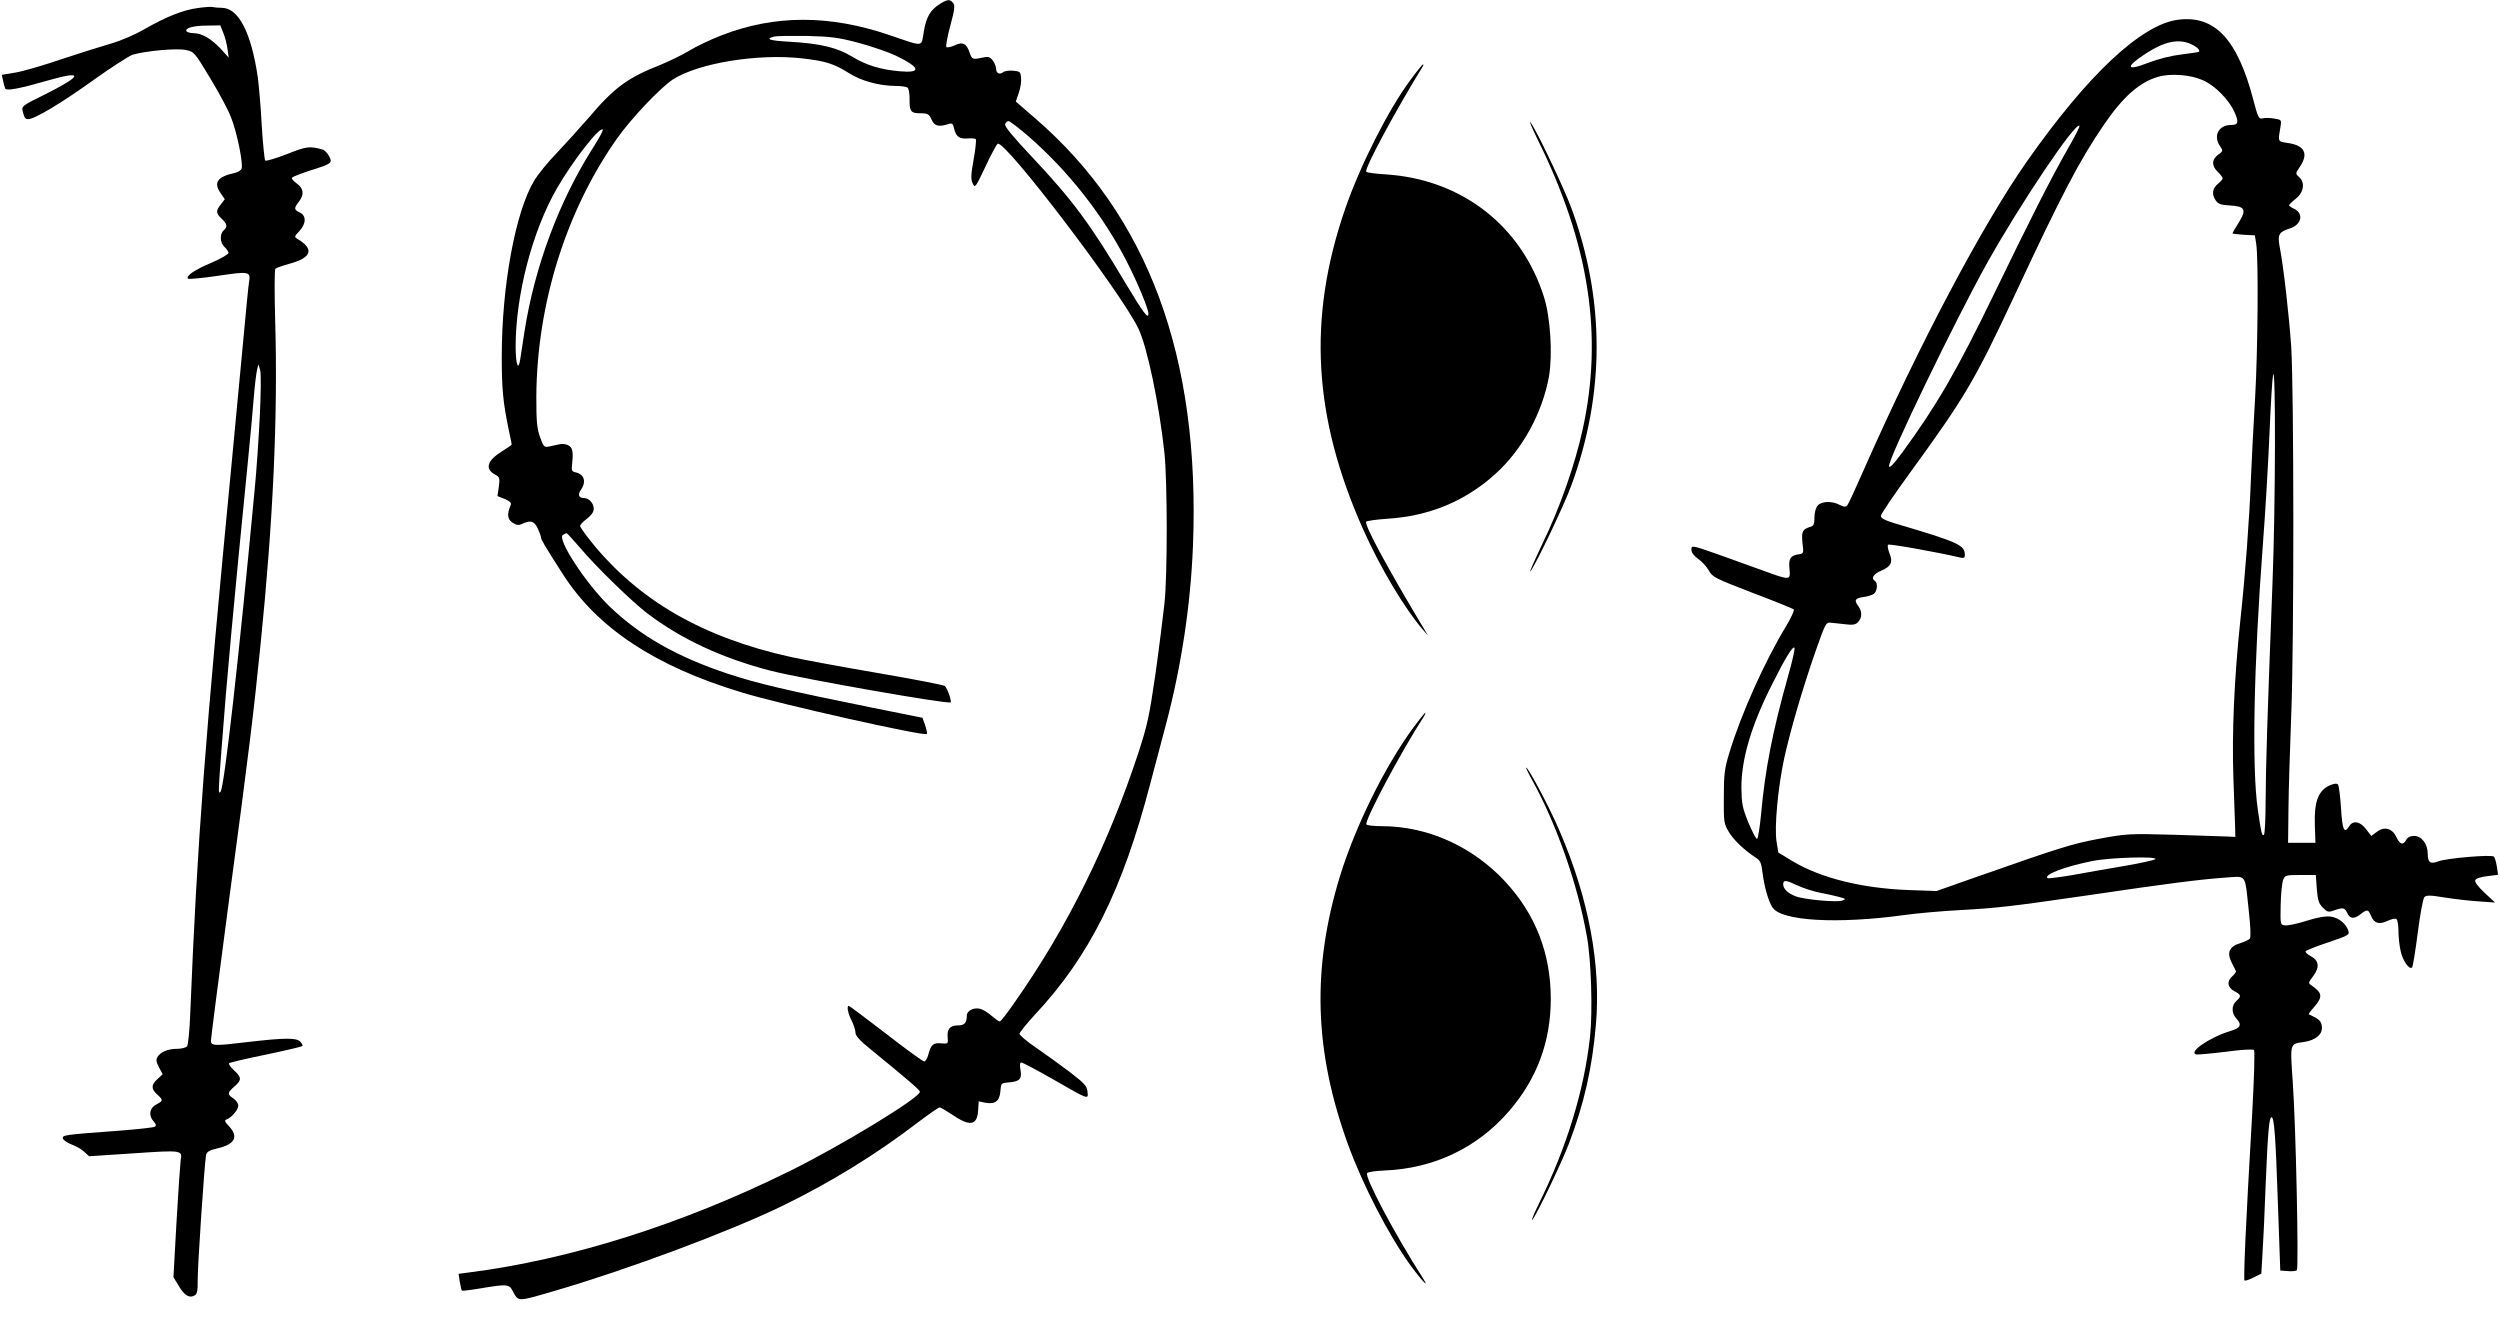
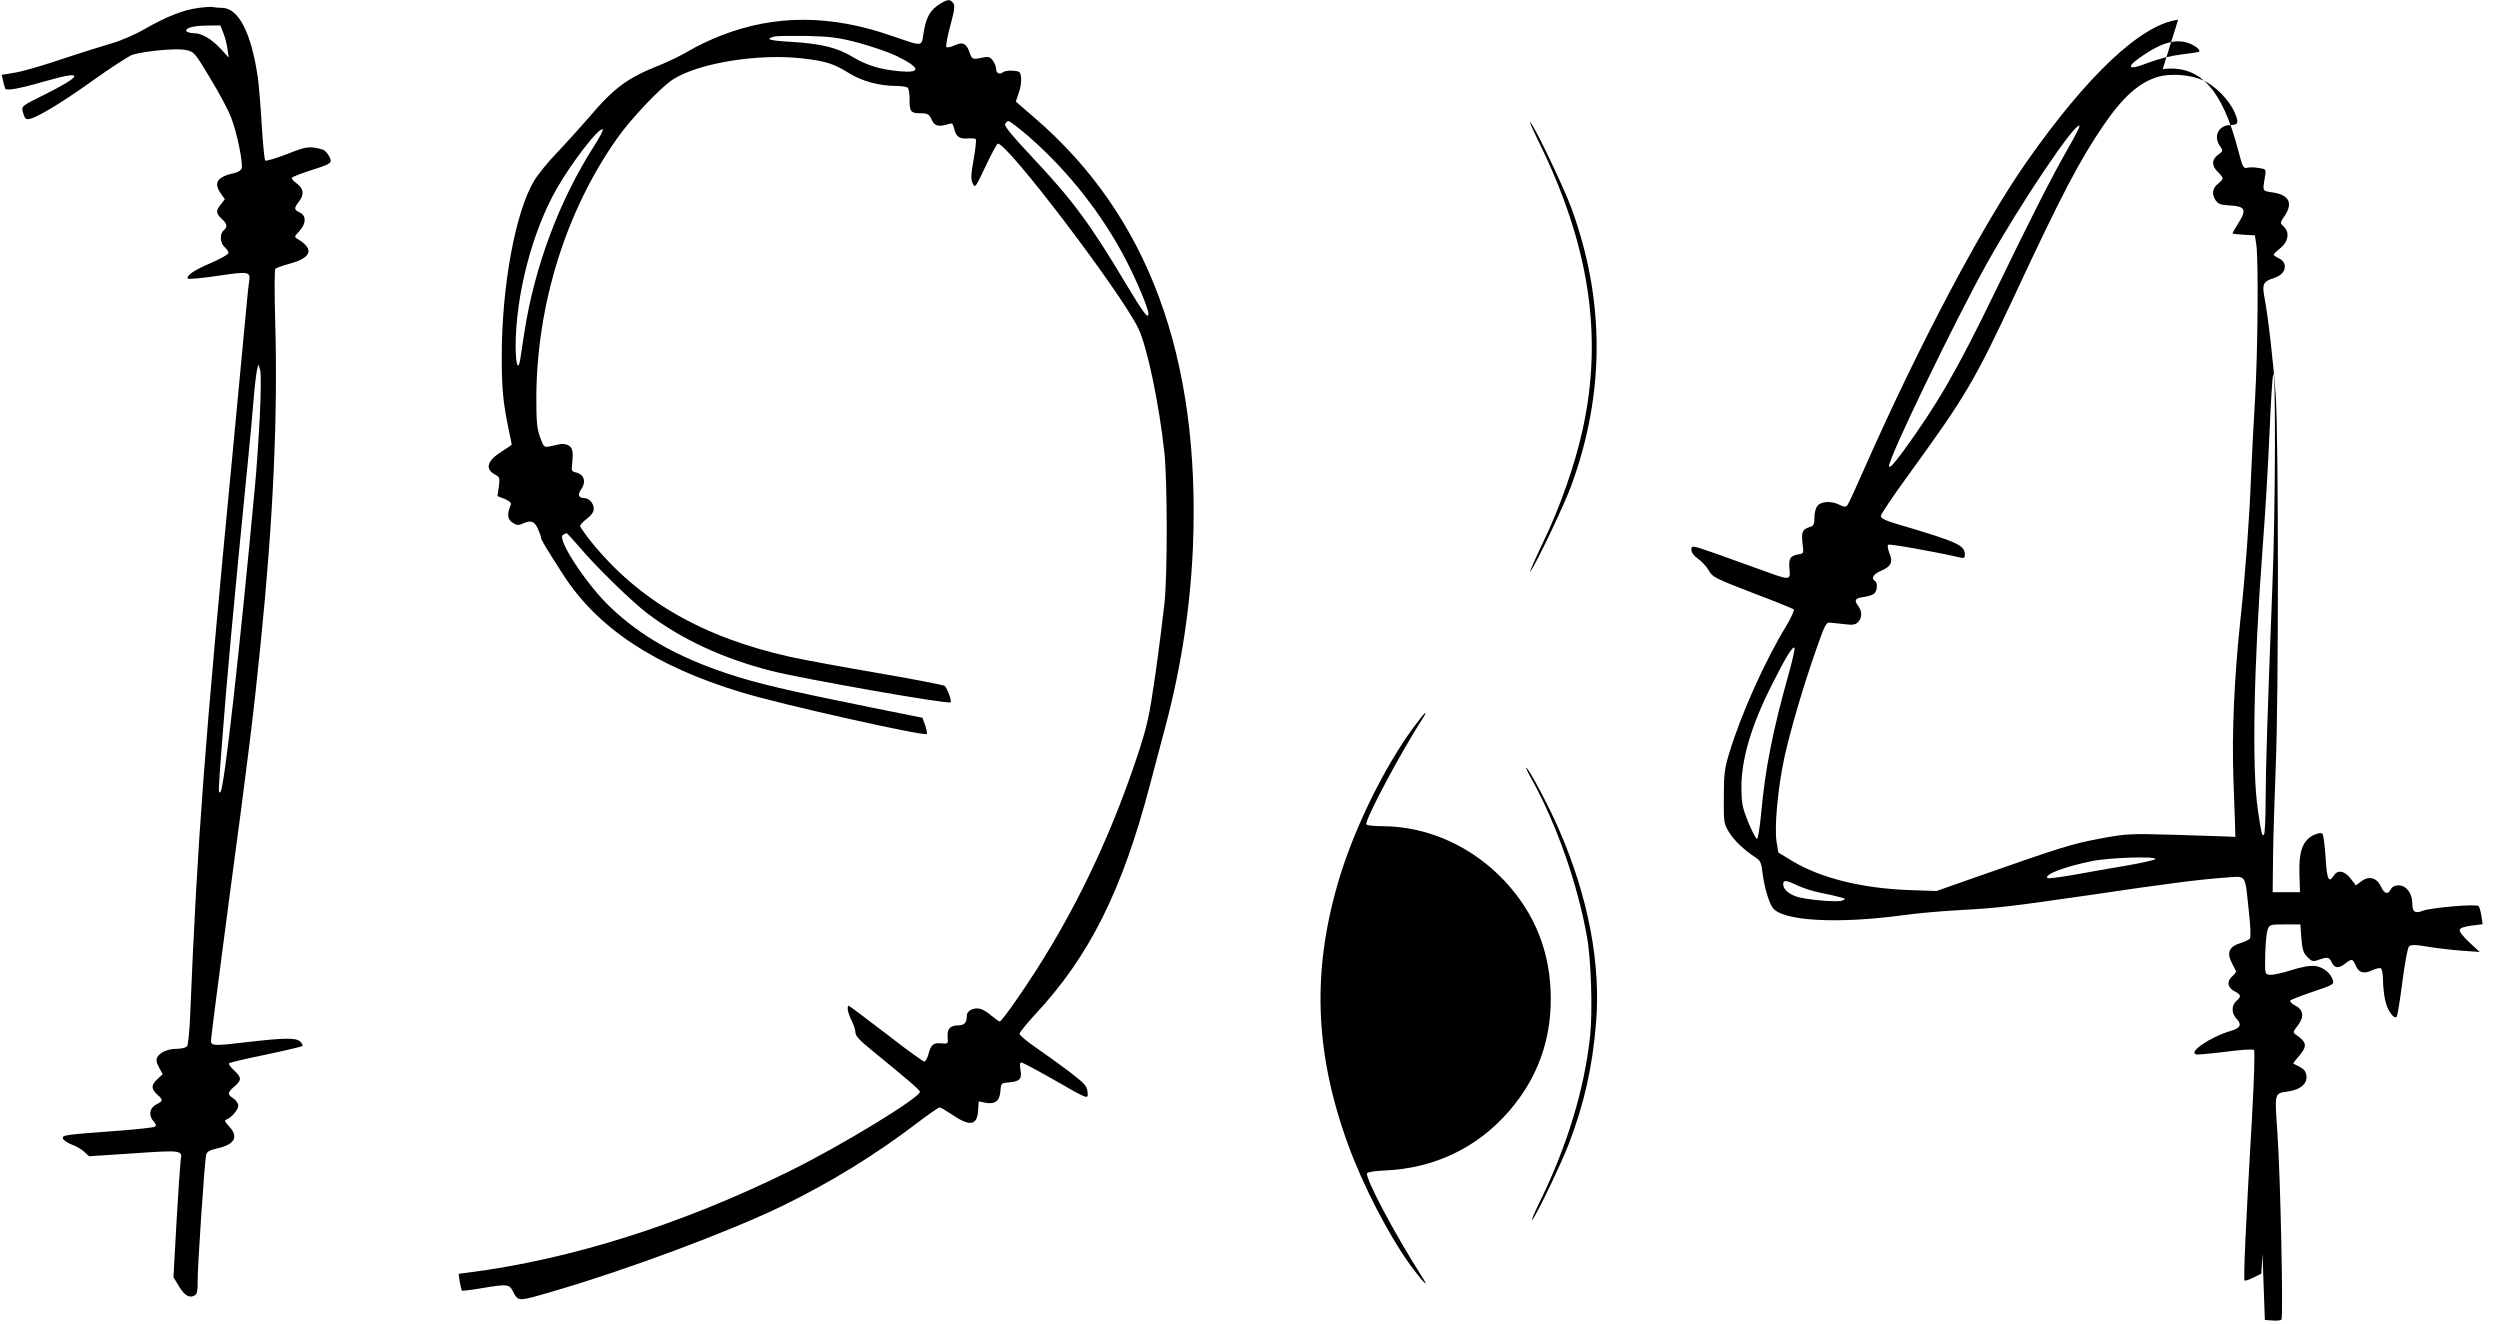
<svg xmlns="http://www.w3.org/2000/svg" version="1.0" width="1280pt" height="678pt" viewBox="0 0 1280 678" preserveAspectRatio="xMidYMid meet">
  <g transform="translate(0,678) scale(0.1,-0.1)" fill="#000000" stroke="none">
    <path d="M4814 6761 c-50 -31 -71 -66 -84 -142 -14 -82 5 -80 -175 -19 -307 105 -589 105 -861 -1 -55 -21 -130 -57 -166 -79 -36 -22 -101 -53 -144 -71 -171 -67 -239 -117 -371 -273 -48 -55 -122 -137 -164 -181 -43 -44 -94 -107 -114 -140 -96 -159 -166 -539 -166 -900 0 -165 6 -233 36 -377 8 -38 15 -71 15 -74 0 -2 -23 -18 -50 -35 -76 -47 -89 -90 -35 -119 23 -12 25 -17 19 -62 l-7 -48 38 -15 c28 -13 35 -20 29 -33 -19 -45 -16 -70 10 -88 22 -14 31 -15 52 -5 42 19 59 13 77 -24 9 -20 17 -41 17 -47 0 -11 19 -43 112 -188 176 -275 471 -471 915 -605 194 -60 936 -226 948 -213 3 3 -1 22 -8 44 l-14 39 -259 52 c-444 90 -584 123 -736 173 -262 87 -448 193 -605 343 -122 117 -273 348 -241 368 7 5 16 9 19 9 3 0 35 -35 71 -77 82 -97 264 -274 343 -334 175 -133 388 -231 634 -294 167 -42 907 -172 918 -161 7 7 -17 73 -30 84 -7 5 -160 35 -342 66 -181 31 -382 68 -445 82 -452 100 -780 289 -1023 590 -31 39 -57 76 -57 81 0 6 16 23 35 37 23 18 35 35 35 51 0 28 -24 55 -50 55 -27 0 -33 17 -16 42 30 42 17 81 -29 90 -15 3 -19 10 -17 28 8 73 5 93 -13 107 -12 8 -31 12 -47 9 -16 -3 -40 -9 -56 -12 -26 -5 -29 -2 -47 48 -16 45 -19 78 -19 208 3 473 152 951 414 1322 71 101 222 260 285 301 130 84 436 134 663 108 121 -14 162 -27 243 -78 64 -39 150 -62 234 -63 28 0 55 -4 61 -8 7 -4 11 -30 11 -57 -1 -66 6 -75 56 -75 37 0 44 -4 57 -33 15 -33 36 -38 87 -22 18 6 22 2 28 -23 9 -41 27 -54 69 -51 19 2 38 0 42 -3 3 -4 -1 -51 -11 -104 -14 -79 -15 -101 -5 -123 12 -25 14 -23 65 85 29 62 57 114 63 118 36 22 629 -757 720 -945 46 -95 107 -388 134 -639 15 -147 16 -620 0 -770 -7 -63 -27 -225 -46 -360 -32 -220 -41 -262 -90 -412 -154 -466 -361 -884 -624 -1260 -41 -60 -78 -108 -83 -108 -5 0 -23 13 -42 29 -18 16 -45 33 -59 36 -33 8 -68 -10 -68 -35 0 -37 -12 -50 -45 -50 -41 0 -57 -19 -53 -62 3 -32 2 -33 -33 -30 -41 4 -53 -7 -66 -58 -5 -19 -15 -35 -21 -35 -6 0 -95 64 -196 143 -102 78 -187 142 -190 142 -12 0 -5 -37 14 -75 11 -22 20 -49 20 -62 0 -16 22 -41 77 -85 190 -155 253 -209 253 -218 0 -30 -398 -273 -665 -405 -552 -273 -1125 -454 -1644 -520 l-53 -7 6 -41 c4 -23 9 -43 11 -45 2 -2 46 3 98 12 131 22 144 21 161 -12 32 -58 20 -58 210 -3 381 111 897 304 1170 436 247 120 481 264 694 427 57 43 107 78 113 78 5 0 32 -16 61 -35 93 -64 131 -59 136 19 l3 47 34 -7 c50 -9 73 8 77 59 3 41 4 42 43 45 56 5 68 17 60 64 -5 25 -3 38 4 38 7 0 78 -38 159 -84 190 -109 184 -107 180 -65 -3 29 -15 42 -93 102 -49 37 -127 93 -172 124 -46 31 -83 63 -83 70 0 7 35 50 77 96 281 300 450 639 593 1187 27 102 63 238 80 302 79 299 126 612 138 913 38 967 -229 1691 -810 2191 l-97 84 15 44 c9 25 14 59 12 78 -3 30 -6 33 -41 36 -21 2 -45 -2 -52 -8 -17 -14 -35 -5 -35 18 0 10 -7 28 -16 41 -12 17 -23 22 -43 18 -63 -13 -63 -13 -76 22 -16 49 -36 59 -79 38 -21 -9 -38 -12 -41 -7 -3 5 6 55 21 110 22 81 24 102 14 115 -16 20 -28 19 -66 -4z m-419 -200 c66 -18 152 -47 192 -66 126 -61 133 -90 20 -80 -101 9 -171 31 -244 75 -78 47 -163 67 -316 76 -109 6 -133 14 -82 27 11 3 85 4 165 3 125 -3 162 -8 265 -35z m871 -479 c205 -179 380 -402 502 -639 55 -107 112 -244 112 -269 0 -31 -26 4 -116 154 -181 304 -272 427 -476 644 -102 108 -146 162 -142 172 3 9 11 16 18 16 6 0 52 -35 102 -78z m-2225 -51 c-177 -276 -304 -616 -356 -951 -9 -58 -18 -120 -21 -137 -10 -68 -24 -30 -24 65 1 264 85 587 211 807 80 139 219 318 235 302 4 -3 -17 -42 -45 -86z" />
    <path d="M1014 6739 c-74 -9 -162 -44 -274 -108 -50 -29 -122 -60 -175 -75 -49 -14 -162 -50 -250 -79 -88 -30 -193 -61 -233 -68 l-73 -12 7 -31 c3 -17 9 -35 11 -40 8 -12 72 0 215 41 191 55 184 27 -19 -74 -108 -53 -113 -57 -107 -82 9 -35 13 -41 28 -41 33 0 165 79 326 194 96 69 191 130 209 136 70 20 227 34 272 24 43 -9 45 -11 125 -144 45 -74 93 -164 107 -201 30 -75 63 -238 54 -262 -3 -9 -19 -19 -34 -22 -91 -20 -112 -50 -72 -106 l20 -29 -20 -26 c-27 -34 -26 -45 4 -74 29 -27 31 -42 10 -60 -21 -18 -19 -64 5 -85 11 -10 20 -24 20 -30 0 -7 -39 -29 -87 -50 -88 -37 -133 -68 -120 -82 4 -3 73 3 154 15 161 24 167 22 158 -33 -3 -16 -14 -129 -25 -250 -11 -121 -38 -407 -60 -635 -141 -1463 -180 -1975 -216 -2860 -3 -85 -11 -161 -16 -167 -6 -7 -29 -13 -52 -13 -46 0 -84 -16 -100 -42 -8 -14 -6 -26 8 -53 l19 -35 -26 -24 c-34 -31 -34 -51 -2 -80 32 -29 31 -32 -5 -51 -35 -18 -41 -57 -13 -87 13 -15 14 -21 5 -27 -7 -4 -88 -13 -180 -20 -284 -21 -293 -22 -290 -40 2 -8 22 -22 45 -31 23 -8 52 -25 65 -38 l24 -22 229 15 c247 17 250 16 240 -35 -2 -14 -12 -154 -21 -312 l-16 -287 29 -48 c29 -48 55 -62 82 -44 10 7 14 27 13 68 -2 58 35 609 43 649 4 17 17 25 57 34 91 21 111 59 61 113 -22 23 -25 31 -14 35 26 9 61 50 61 71 0 11 -11 28 -25 37 -32 21 -31 30 5 61 38 32 38 47 -2 83 -17 16 -29 32 -25 36 3 4 88 24 187 44 100 21 184 41 188 44 3 4 -2 14 -11 23 -20 20 -77 20 -267 -2 -173 -21 -190 -20 -190 6 0 12 40 323 89 693 104 773 131 996 165 1336 65 639 89 1173 75 1655 -4 143 -4 264 1 269 4 4 39 17 77 27 109 30 122 75 37 125 -18 11 -18 13 9 41 35 38 36 79 2 95 -30 14 -31 22 -5 55 29 37 25 68 -10 93 -17 12 -28 25 -25 30 3 5 45 21 93 37 112 35 115 38 97 73 -8 16 -23 31 -32 34 -68 19 -83 17 -184 -23 -57 -22 -107 -37 -111 -33 -4 4 -12 86 -18 182 -5 96 -15 206 -20 244 -34 231 -99 356 -185 356 -18 0 -39 2 -47 4 -7 2 -40 0 -74 -5z m130 -129 c9 -22 18 -59 21 -82 l6 -43 -38 42 c-49 53 -99 83 -140 83 -17 0 -35 5 -38 10 -10 16 35 29 106 29 l67 1 16 -40z m186 -1965 c-6 -115 -17 -282 -26 -370 -80 -856 -156 -1530 -175 -1549 -12 -13 -12 -7 6 229 24 323 61 727 135 1470 11 110 24 252 29 316 5 63 13 128 17 145 l7 29 9 -30 c5 -17 4 -120 -2 -240z" />
-     <path d="M11152 6679 c-189 -24 -464 -283 -776 -728 -227 -325 -550 -935 -831 -1571 -42 -96 -81 -181 -87 -187 -8 -10 -16 -9 -39 2 -39 21 -92 19 -112 -3 -10 -11 -17 -36 -17 -61 0 -31 -4 -43 -17 -47 -49 -15 -52 -25 -41 -114 2 -20 -2 -26 -22 -28 -43 -6 -53 -22 -48 -74 6 -60 4 -60 -128 -12 -55 20 -161 58 -236 85 -137 48 -138 48 -138 25 0 -15 12 -31 34 -47 19 -13 44 -40 55 -60 19 -34 32 -40 223 -114 112 -42 207 -81 212 -85 4 -5 -13 -42 -38 -84 -110 -181 -231 -450 -292 -651 -24 -79 -28 -107 -28 -225 -1 -129 0 -137 26 -180 25 -42 80 -94 139 -132 22 -14 27 -27 33 -75 8 -68 30 -148 51 -179 45 -70 334 -86 675 -39 63 9 189 20 280 25 202 11 273 20 660 76 412 61 572 81 695 90 122 8 107 28 129 -171 9 -80 11 -134 5 -141 -5 -6 -27 -16 -49 -23 -56 -17 -70 -48 -44 -99 10 -20 20 -40 22 -44 2 -4 -6 -15 -17 -25 -31 -26 -27 -59 9 -78 35 -18 37 -26 10 -50 -26 -24 -25 -63 1 -91 29 -31 20 -48 -32 -63 -106 -32 -219 -110 -173 -120 9 -1 77 5 151 14 80 11 138 14 143 9 6 -6 1 -146 -10 -349 -32 -547 -44 -824 -38 -831 3 -3 24 4 46 15 l40 20 6 103 c4 57 11 213 16 348 11 270 18 350 30 350 14 0 21 -92 33 -445 l12 -340 39 -3 c21 -2 42 0 46 5 10 11 -5 738 -21 961 -14 206 -16 196 57 207 60 9 96 39 92 78 -2 23 -11 35 -33 47 -16 8 -32 16 -34 17 -2 1 10 18 28 38 44 51 42 71 -13 109 -19 13 -18 14 8 49 34 45 29 80 -14 102 -17 9 -28 20 -25 25 3 4 55 25 115 45 102 34 110 39 104 58 -11 37 -49 68 -90 74 -27 3 -67 -3 -126 -22 -47 -15 -96 -25 -109 -23 -24 3 -24 5 -22 104 1 55 7 112 12 127 10 26 13 27 89 27 l79 0 5 -71 c5 -59 10 -75 31 -96 23 -23 28 -25 58 -14 46 16 54 14 67 -14 14 -30 35 -32 69 -5 34 26 38 25 53 -10 16 -38 41 -45 84 -25 19 9 40 14 45 10 6 -3 11 -30 11 -60 0 -30 5 -76 11 -103 10 -50 45 -100 59 -85 4 4 17 84 29 178 12 93 27 176 34 182 10 10 31 10 102 -2 50 -8 128 -17 175 -20 l85 -6 -54 50 c-33 31 -51 55 -48 64 3 9 27 17 61 21 l56 7 -6 42 c-4 23 -10 46 -15 51 -10 12 -243 -8 -285 -24 -40 -16 -54 -6 -54 38 0 51 -31 92 -70 92 -19 0 -33 -7 -40 -20 -15 -29 -33 -24 -50 13 -21 46 -61 57 -99 29 l-30 -22 -27 35 c-30 40 -67 46 -86 15 -26 -41 -35 -21 -42 92 -4 62 -11 117 -16 122 -6 6 -23 4 -46 -7 -55 -27 -76 -84 -72 -200 l3 -92 -70 0 -70 0 2 180 c1 99 8 311 14 470 15 371 14 1665 0 1890 -11 159 -39 410 -60 517 -10 57 -2 71 52 88 62 19 74 78 21 102 -13 6 -24 14 -24 17 0 3 16 19 35 34 41 33 48 82 16 111 -19 17 -19 18 5 53 45 67 23 109 -63 121 -52 8 -50 5 -37 83 6 36 5 36 -33 42 -21 4 -47 4 -59 1 -19 -5 -23 4 -47 95 -81 310 -197 434 -385 410z m62 -123 c31 -13 53 -33 45 -41 -2 -2 -43 -8 -91 -14 -52 -6 -119 -23 -168 -42 -116 -46 -121 -22 -10 49 91 59 162 74 224 48z m63 -186 c62 -26 136 -101 164 -165 23 -52 19 -65 -19 -65 -63 0 -92 -57 -55 -109 16 -23 15 -25 -10 -43 -34 -25 -34 -57 -2 -88 14 -13 25 -28 25 -33 0 -5 -11 -18 -25 -29 -28 -22 -32 -54 -10 -85 12 -17 27 -23 72 -25 78 -4 87 -21 45 -88 -18 -28 -32 -53 -32 -55 0 -2 26 -5 58 -7 l57 -3 7 -45 c12 -80 8 -549 -6 -790 -8 -129 -17 -311 -21 -405 -8 -213 -29 -498 -55 -736 -31 -297 -43 -571 -35 -804 4 -115 8 -230 9 -255 l1 -45 -40 2 c-22 1 -146 5 -275 9 -228 6 -239 6 -380 -20 -143 -27 -189 -41 -645 -201 l-190 -67 -145 5 c-236 9 -446 61 -589 146 l-76 46 -9 55 c-12 74 7 277 39 427 31 141 96 365 164 558 45 129 51 140 73 137 12 -1 46 -5 74 -8 39 -5 54 -3 67 11 21 20 22 55 2 81 -23 31 -18 41 25 47 23 3 47 11 55 17 17 14 20 56 5 65 -22 14 -8 37 34 54 50 22 59 44 39 91 -7 19 -10 37 -6 41 6 6 252 -38 371 -66 16 -4 22 -1 22 13 0 51 -29 65 -357 162 -53 16 -73 27 -73 38 0 10 66 107 146 217 287 395 333 473 538 911 243 521 333 692 457 874 99 145 183 219 279 247 63 18 164 11 227 -17z m-690 -352 c-86 -151 -186 -348 -375 -738 -196 -404 -294 -572 -471 -815 -45 -61 -67 -84 -69 -72 -7 33 340 750 503 1042 171 305 451 722 472 701 3 -3 -24 -56 -60 -118z m1048 -2228 c-27 -702 -34 -930 -35 -1107 0 -97 -4 -174 -9 -178 -10 -6 -14 11 -31 130 -31 210 -21 735 25 1345 14 179 29 442 35 585 6 143 14 276 18 295 14 71 13 -674 -3 -1070z m-2479 -468 c-80 -284 -119 -484 -139 -708 -7 -71 -16 -129 -21 -129 -6 0 -25 38 -45 85 -30 75 -34 96 -35 175 -1 146 50 319 155 527 71 142 111 207 117 190 2 -7 -12 -70 -32 -140z m1879 -941 c-6 -5 -77 -21 -160 -35 -82 -14 -203 -35 -268 -47 -66 -11 -121 -18 -124 -15 -19 18 85 58 227 87 91 19 341 26 325 10z m-1831 -135 c28 -13 78 -29 111 -36 33 -6 78 -16 100 -22 37 -10 38 -11 17 -19 -27 -10 -195 5 -238 22 -39 14 -64 38 -64 61 0 24 13 23 74 -6z" />
-     <path d="M7221 6370 c-113 -152 -257 -437 -334 -660 -193 -560 -164 -1066 93 -1642 86 -193 213 -406 306 -513 l26 -30 -18 30 c-189 315 -310 538 -299 554 2 4 51 11 107 15 215 13 401 90 556 231 137 124 240 313 273 499 19 112 7 303 -26 406 -116 365 -421 601 -807 627 -54 3 -101 9 -103 14 -10 15 149 311 289 538 4 6 5 11 2 11 -4 0 -33 -36 -65 -80z" />
+     <path d="M11152 6679 c-189 -24 -464 -283 -776 -728 -227 -325 -550 -935 -831 -1571 -42 -96 -81 -181 -87 -187 -8 -10 -16 -9 -39 2 -39 21 -92 19 -112 -3 -10 -11 -17 -36 -17 -61 0 -31 -4 -43 -17 -47 -49 -15 -52 -25 -41 -114 2 -20 -2 -26 -22 -28 -43 -6 -53 -22 -48 -74 6 -60 4 -60 -128 -12 -55 20 -161 58 -236 85 -137 48 -138 48 -138 25 0 -15 12 -31 34 -47 19 -13 44 -40 55 -60 19 -34 32 -40 223 -114 112 -42 207 -81 212 -85 4 -5 -13 -42 -38 -84 -110 -181 -231 -450 -292 -651 -24 -79 -28 -107 -28 -225 -1 -129 0 -137 26 -180 25 -42 80 -94 139 -132 22 -14 27 -27 33 -75 8 -68 30 -148 51 -179 45 -70 334 -86 675 -39 63 9 189 20 280 25 202 11 273 20 660 76 412 61 572 81 695 90 122 8 107 28 129 -171 9 -80 11 -134 5 -141 -5 -6 -27 -16 -49 -23 -56 -17 -70 -48 -44 -99 10 -20 20 -40 22 -44 2 -4 -6 -15 -17 -25 -31 -26 -27 -59 9 -78 35 -18 37 -26 10 -50 -26 -24 -25 -63 1 -91 29 -31 20 -48 -32 -63 -106 -32 -219 -110 -173 -120 9 -1 77 5 151 14 80 11 138 14 143 9 6 -6 1 -146 -10 -349 -32 -547 -44 -824 -38 -831 3 -3 24 4 46 15 l40 20 6 103 l12 -340 39 -3 c21 -2 42 0 46 5 10 11 -5 738 -21 961 -14 206 -16 196 57 207 60 9 96 39 92 78 -2 23 -11 35 -33 47 -16 8 -32 16 -34 17 -2 1 10 18 28 38 44 51 42 71 -13 109 -19 13 -18 14 8 49 34 45 29 80 -14 102 -17 9 -28 20 -25 25 3 4 55 25 115 45 102 34 110 39 104 58 -11 37 -49 68 -90 74 -27 3 -67 -3 -126 -22 -47 -15 -96 -25 -109 -23 -24 3 -24 5 -22 104 1 55 7 112 12 127 10 26 13 27 89 27 l79 0 5 -71 c5 -59 10 -75 31 -96 23 -23 28 -25 58 -14 46 16 54 14 67 -14 14 -30 35 -32 69 -5 34 26 38 25 53 -10 16 -38 41 -45 84 -25 19 9 40 14 45 10 6 -3 11 -30 11 -60 0 -30 5 -76 11 -103 10 -50 45 -100 59 -85 4 4 17 84 29 178 12 93 27 176 34 182 10 10 31 10 102 -2 50 -8 128 -17 175 -20 l85 -6 -54 50 c-33 31 -51 55 -48 64 3 9 27 17 61 21 l56 7 -6 42 c-4 23 -10 46 -15 51 -10 12 -243 -8 -285 -24 -40 -16 -54 -6 -54 38 0 51 -31 92 -70 92 -19 0 -33 -7 -40 -20 -15 -29 -33 -24 -50 13 -21 46 -61 57 -99 29 l-30 -22 -27 35 c-30 40 -67 46 -86 15 -26 -41 -35 -21 -42 92 -4 62 -11 117 -16 122 -6 6 -23 4 -46 -7 -55 -27 -76 -84 -72 -200 l3 -92 -70 0 -70 0 2 180 c1 99 8 311 14 470 15 371 14 1665 0 1890 -11 159 -39 410 -60 517 -10 57 -2 71 52 88 62 19 74 78 21 102 -13 6 -24 14 -24 17 0 3 16 19 35 34 41 33 48 82 16 111 -19 17 -19 18 5 53 45 67 23 109 -63 121 -52 8 -50 5 -37 83 6 36 5 36 -33 42 -21 4 -47 4 -59 1 -19 -5 -23 4 -47 95 -81 310 -197 434 -385 410z m62 -123 c31 -13 53 -33 45 -41 -2 -2 -43 -8 -91 -14 -52 -6 -119 -23 -168 -42 -116 -46 -121 -22 -10 49 91 59 162 74 224 48z m63 -186 c62 -26 136 -101 164 -165 23 -52 19 -65 -19 -65 -63 0 -92 -57 -55 -109 16 -23 15 -25 -10 -43 -34 -25 -34 -57 -2 -88 14 -13 25 -28 25 -33 0 -5 -11 -18 -25 -29 -28 -22 -32 -54 -10 -85 12 -17 27 -23 72 -25 78 -4 87 -21 45 -88 -18 -28 -32 -53 -32 -55 0 -2 26 -5 58 -7 l57 -3 7 -45 c12 -80 8 -549 -6 -790 -8 -129 -17 -311 -21 -405 -8 -213 -29 -498 -55 -736 -31 -297 -43 -571 -35 -804 4 -115 8 -230 9 -255 l1 -45 -40 2 c-22 1 -146 5 -275 9 -228 6 -239 6 -380 -20 -143 -27 -189 -41 -645 -201 l-190 -67 -145 5 c-236 9 -446 61 -589 146 l-76 46 -9 55 c-12 74 7 277 39 427 31 141 96 365 164 558 45 129 51 140 73 137 12 -1 46 -5 74 -8 39 -5 54 -3 67 11 21 20 22 55 2 81 -23 31 -18 41 25 47 23 3 47 11 55 17 17 14 20 56 5 65 -22 14 -8 37 34 54 50 22 59 44 39 91 -7 19 -10 37 -6 41 6 6 252 -38 371 -66 16 -4 22 -1 22 13 0 51 -29 65 -357 162 -53 16 -73 27 -73 38 0 10 66 107 146 217 287 395 333 473 538 911 243 521 333 692 457 874 99 145 183 219 279 247 63 18 164 11 227 -17z m-690 -352 c-86 -151 -186 -348 -375 -738 -196 -404 -294 -572 -471 -815 -45 -61 -67 -84 -69 -72 -7 33 340 750 503 1042 171 305 451 722 472 701 3 -3 -24 -56 -60 -118z m1048 -2228 c-27 -702 -34 -930 -35 -1107 0 -97 -4 -174 -9 -178 -10 -6 -14 11 -31 130 -31 210 -21 735 25 1345 14 179 29 442 35 585 6 143 14 276 18 295 14 71 13 -674 -3 -1070z m-2479 -468 c-80 -284 -119 -484 -139 -708 -7 -71 -16 -129 -21 -129 -6 0 -25 38 -45 85 -30 75 -34 96 -35 175 -1 146 50 319 155 527 71 142 111 207 117 190 2 -7 -12 -70 -32 -140z m1879 -941 c-6 -5 -77 -21 -160 -35 -82 -14 -203 -35 -268 -47 -66 -11 -121 -18 -124 -15 -19 18 85 58 227 87 91 19 341 26 325 10z m-1831 -135 c28 -13 78 -29 111 -36 33 -6 78 -16 100 -22 37 -10 38 -11 17 -19 -27 -10 -195 5 -238 22 -39 14 -64 38 -64 61 0 24 13 23 74 -6z" />
    <path d="M7875 6061 c262 -530 334 -1000 228 -1481 -39 -178 -116 -399 -204 -580 -43 -91 -72 -156 -63 -145 28 36 172 337 209 439 173 471 173 951 0 1422 -38 103 -181 404 -210 439 -8 11 9 -31 40 -94z" />
    <path d="M7235 3053 c-146 -200 -295 -502 -374 -758 -145 -473 -133 -896 41 -1375 75 -206 206 -460 315 -612 57 -79 106 -132 70 -75 -148 231 -303 525 -287 541 6 6 45 11 88 13 254 10 478 117 640 306 142 165 212 355 212 573 0 232 -78 433 -234 601 -168 180 -397 283 -632 283 -40 0 -75 4 -78 9 -11 18 175 368 292 549 8 12 12 22 9 22 -3 0 -31 -35 -62 -77z" />
    <path d="M7849 2778 c122 -223 229 -527 276 -793 22 -121 30 -384 16 -513 -30 -274 -119 -565 -261 -853 -28 -57 -43 -95 -34 -84 24 30 148 288 187 390 77 202 119 385 138 608 27 306 -37 649 -187 995 -49 116 -159 322 -170 322 -3 0 13 -33 35 -72z" />
  </g>
</svg>